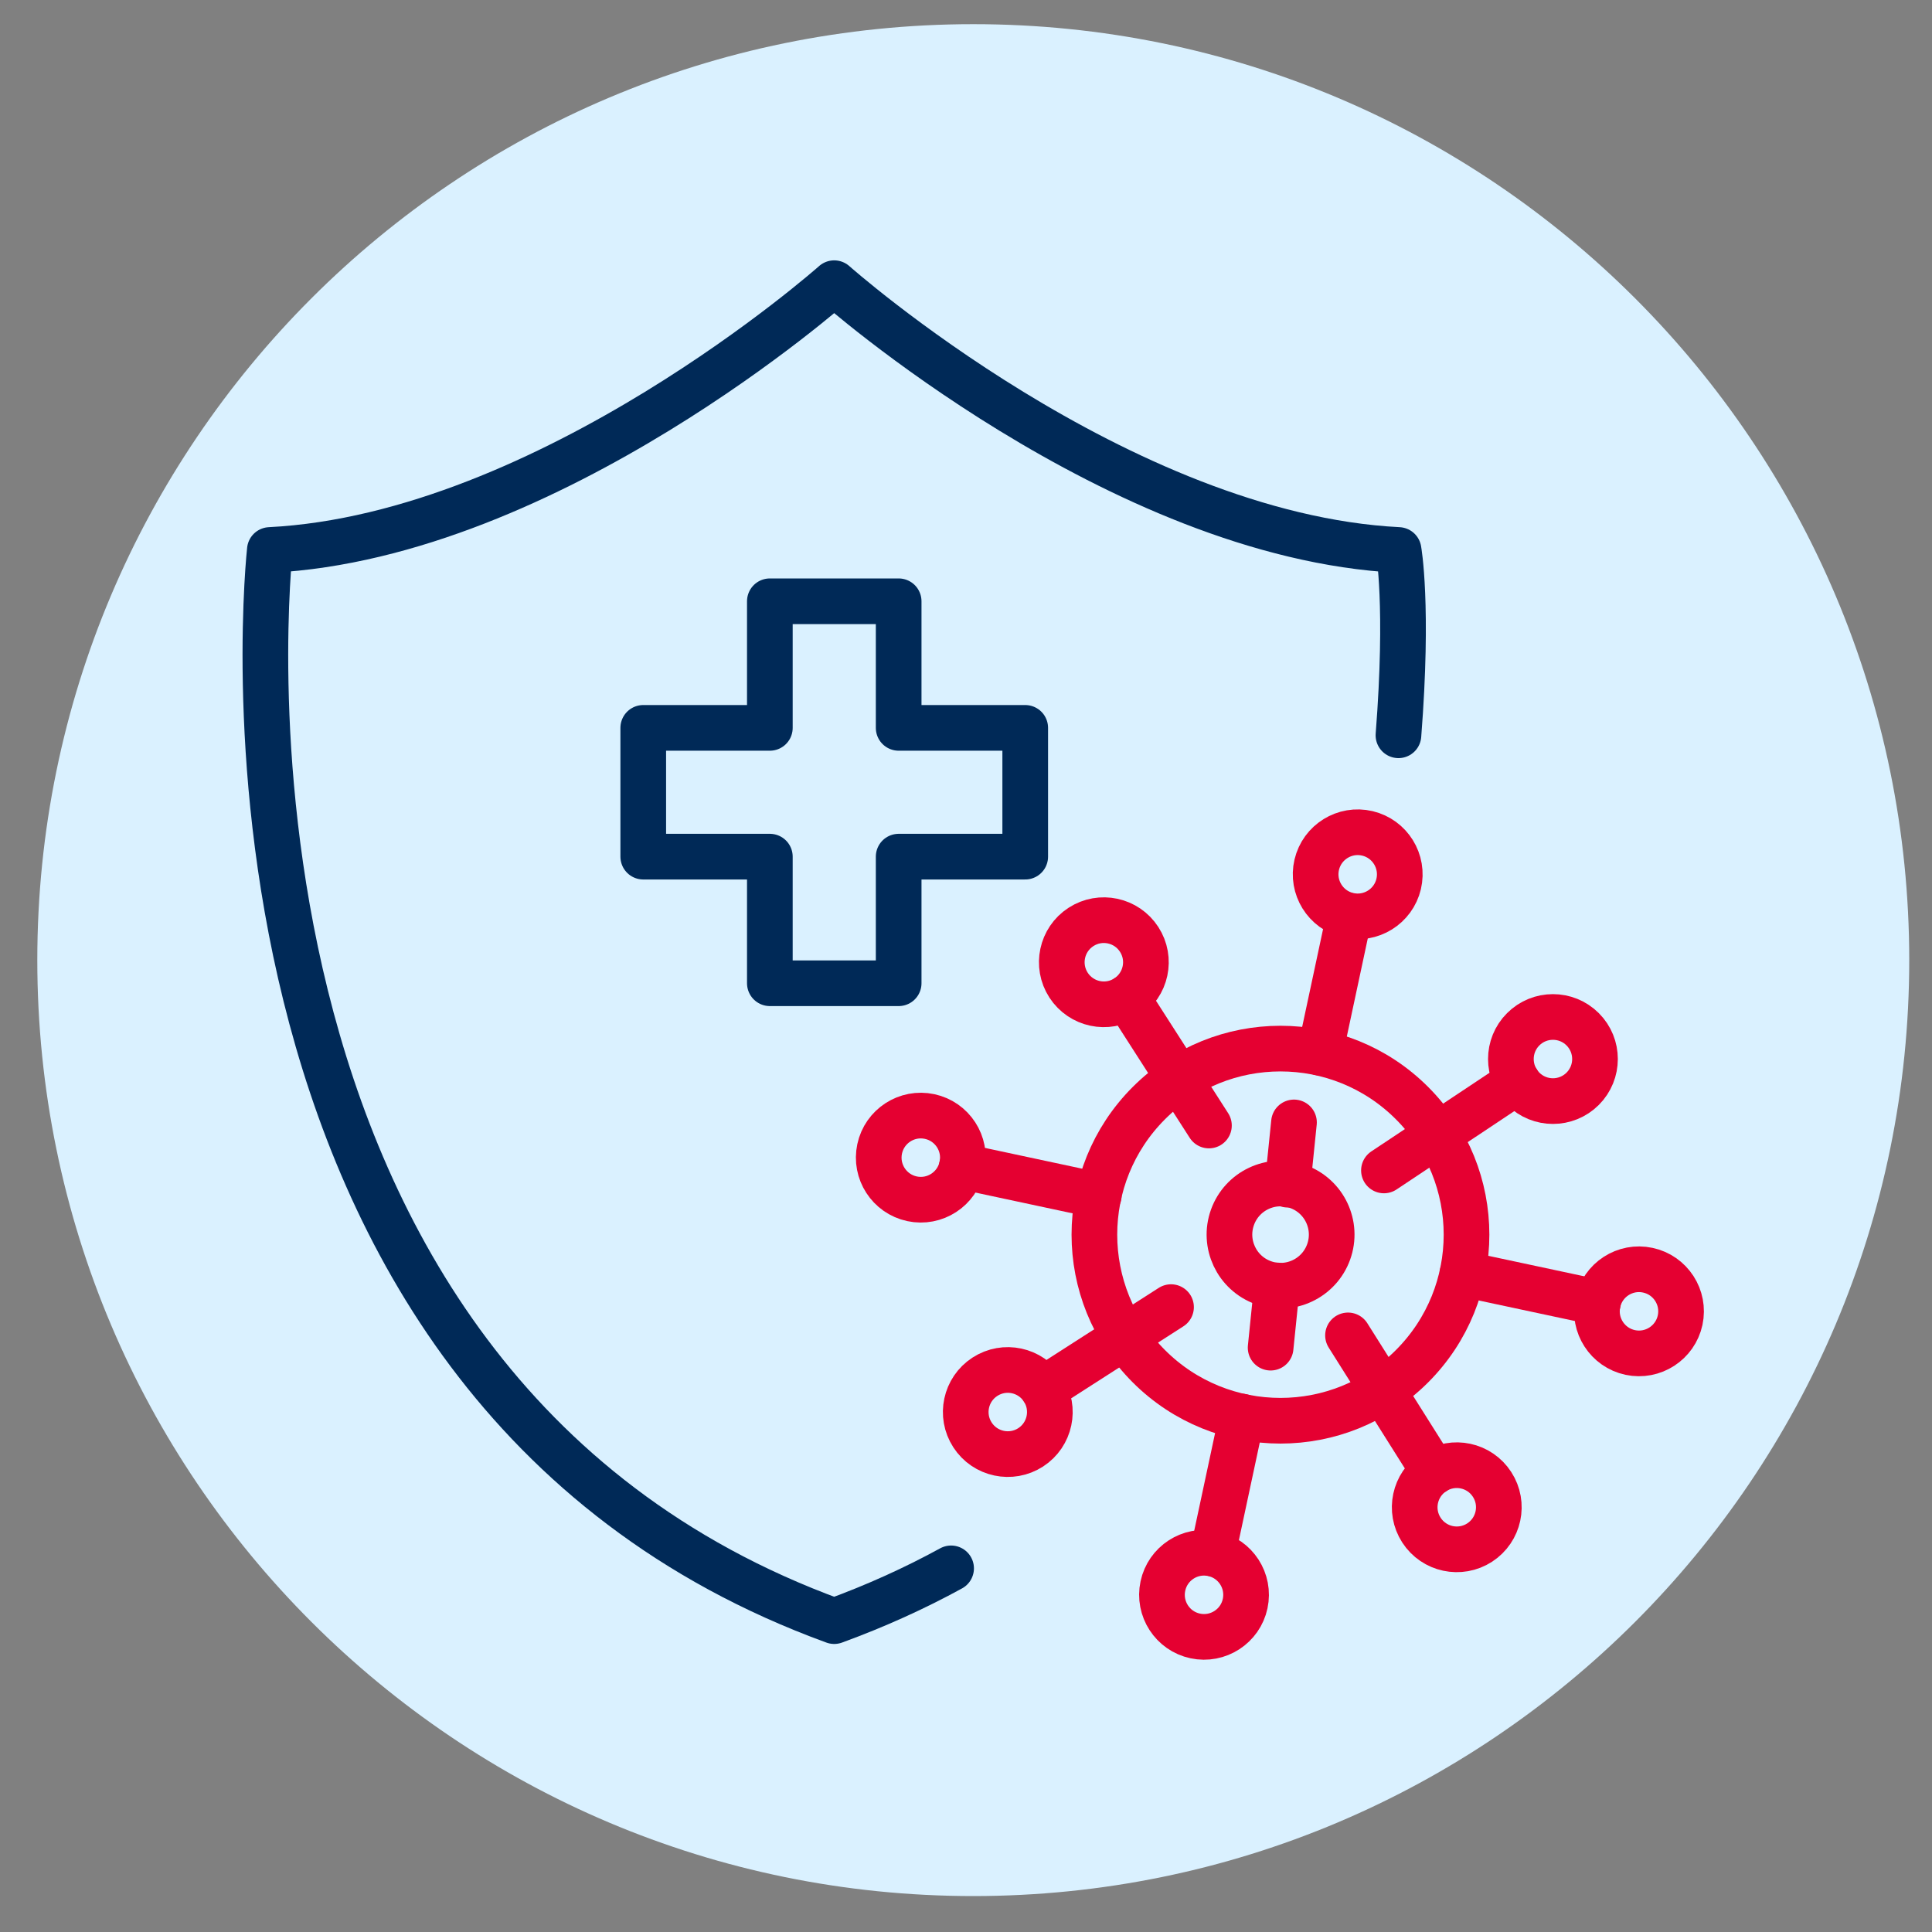
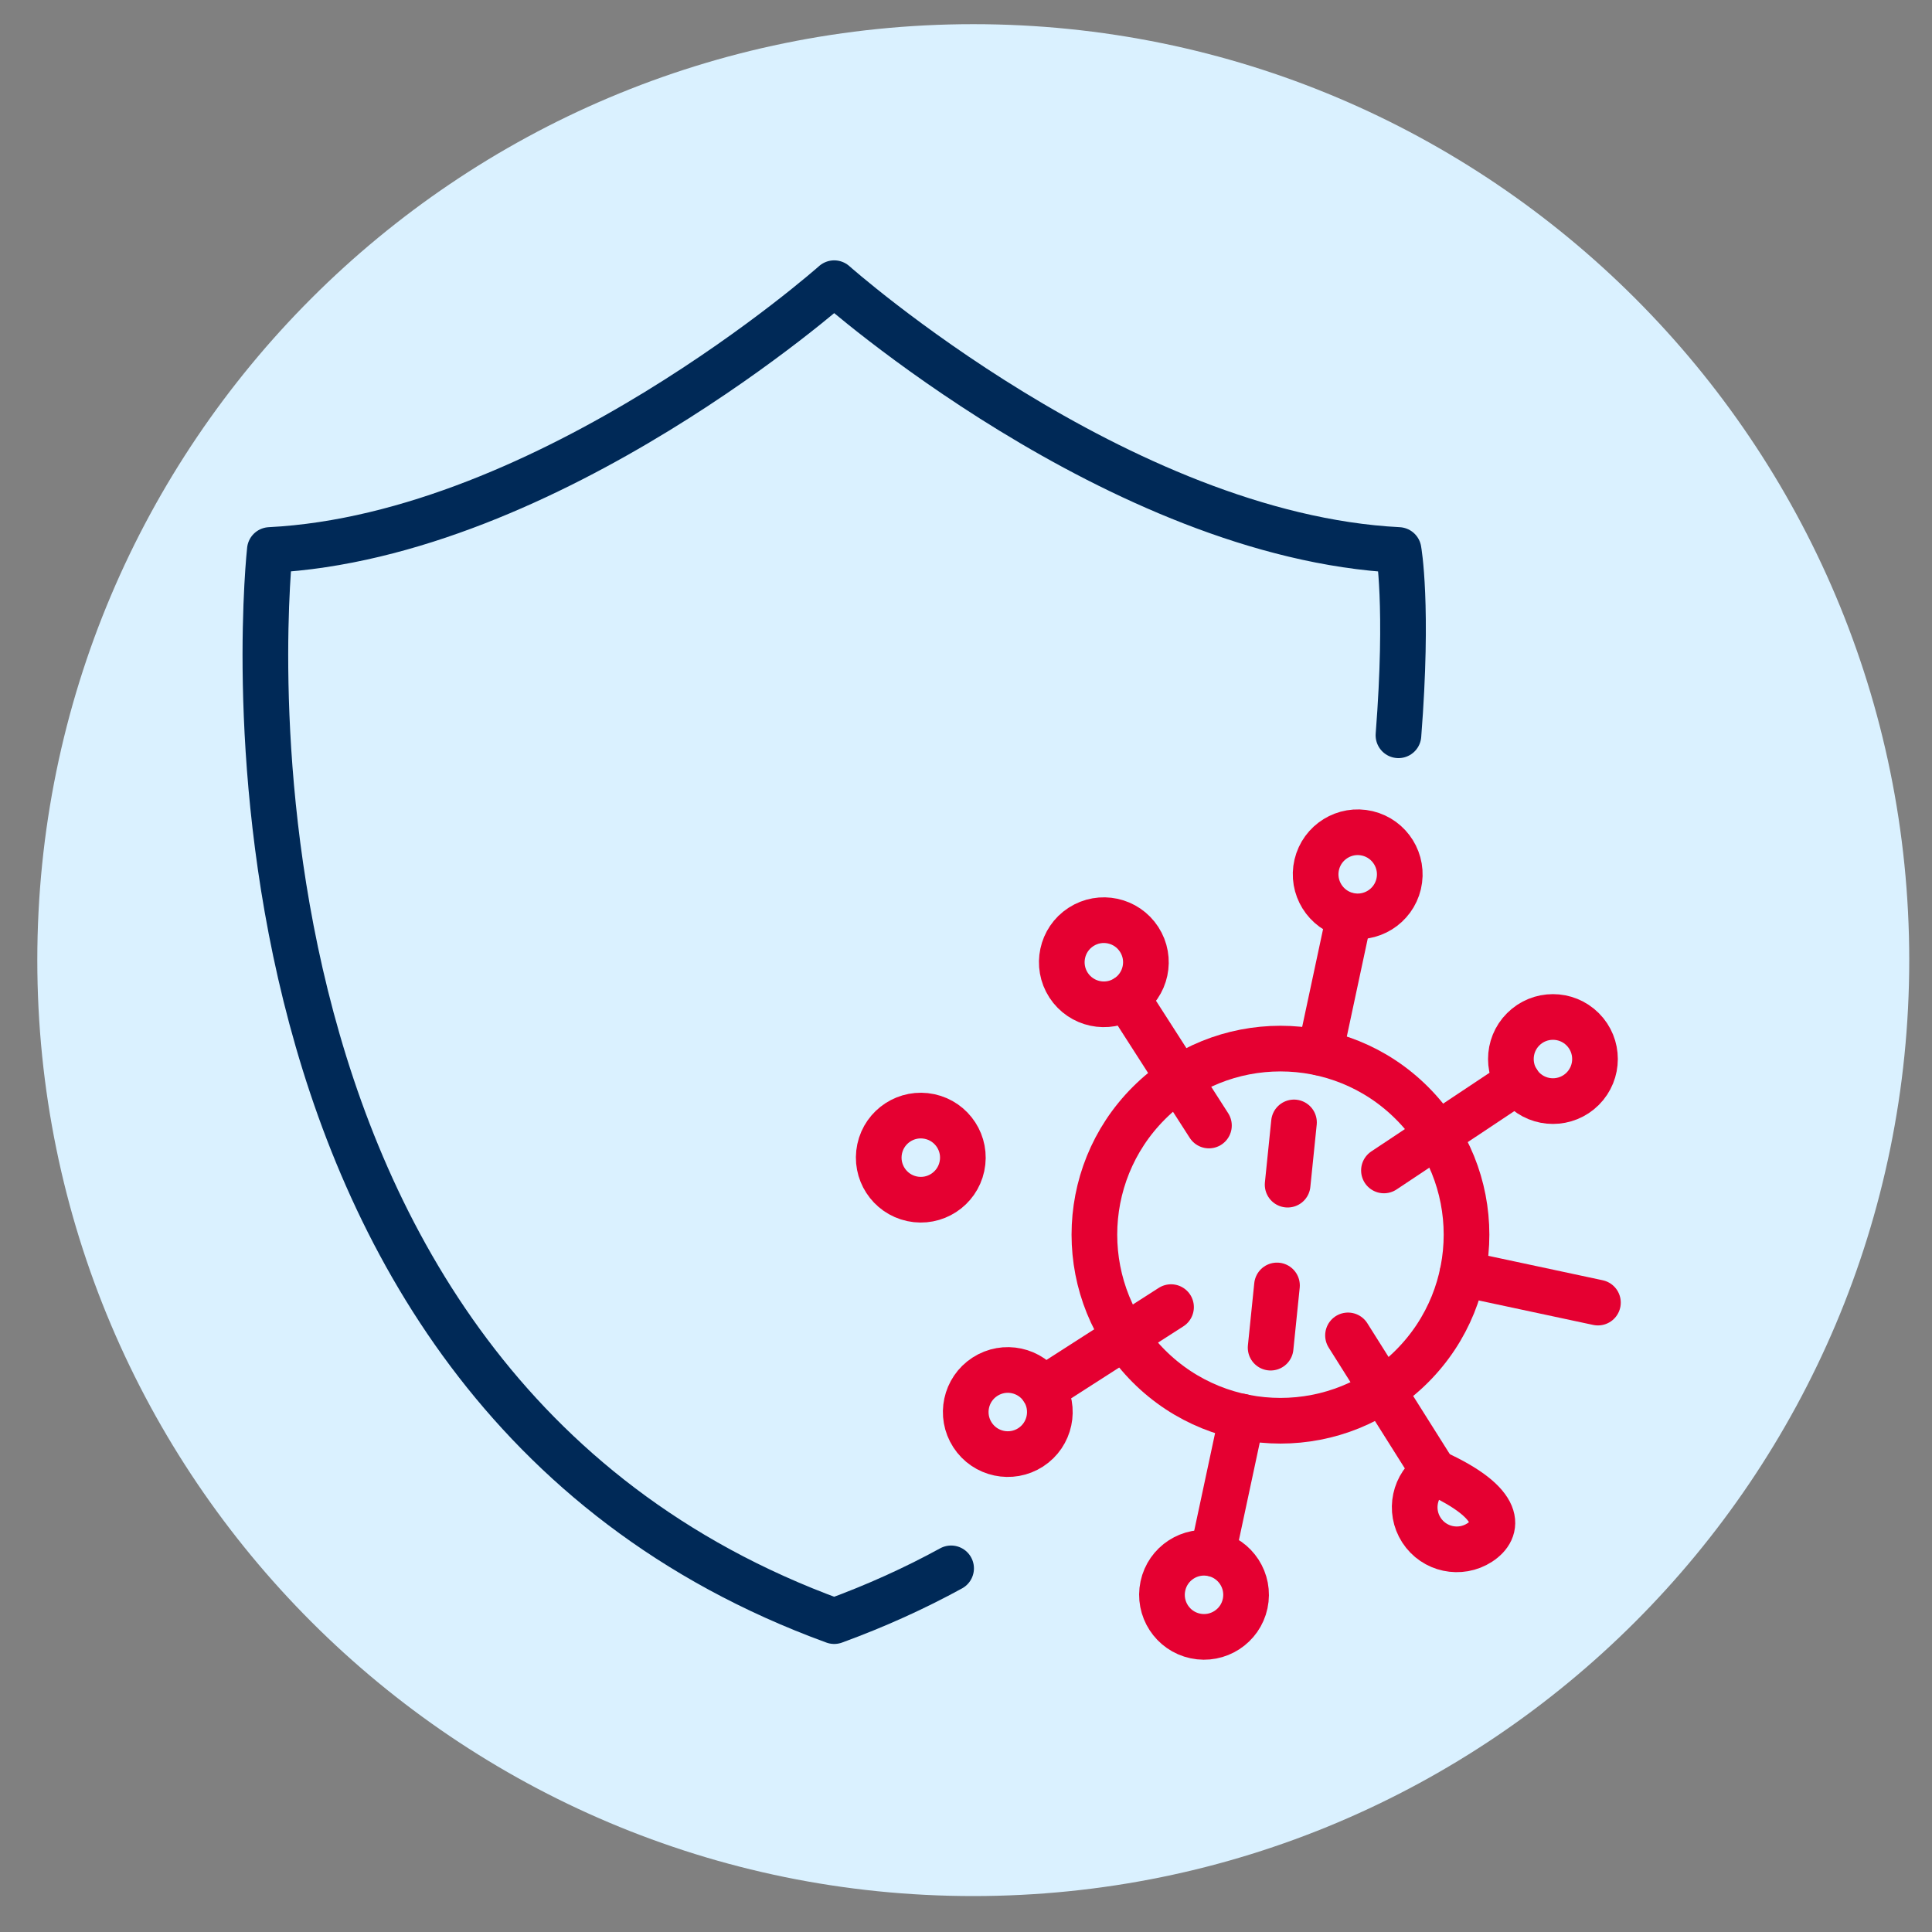
<svg xmlns="http://www.w3.org/2000/svg" fill="none" viewBox="0 0 55 55" height="55" width="55">
  <rect x="0" y="0" width="55" height="55" fill="#808080" stroke="none" />
  <g clip-path="url(#clip0_283_199)">
    <g clip-path="url(#clip1_283_199)">
      <g clip-path="url(#clip2_283_199)">
        <path fill="#DAF1FF" d="M27.707 53.977C42.423 53.977 54.352 42.048 54.352 27.332C54.352 12.617 42.423 0.688 27.707 0.688C12.992 0.688 1.062 12.617 1.062 27.332C1.062 42.048 12.992 53.977 27.707 53.977Z" />
-         <path stroke-linejoin="round" stroke-linecap="round" stroke-miterlimit="10" stroke-width="1.3" stroke="#002957" d="M29.186 20.721H25.583V17.117H21.916V20.721H18.312V24.387H21.916V27.991H25.583V24.387H29.186V20.721Z" />
-         <path stroke-linejoin="round" stroke-linecap="round" stroke-miterlimit="10" stroke-width="1.3" stroke="#E50031" d="M37.824 35.639C38.096 34.883 37.704 34.05 36.948 33.778C36.192 33.506 35.358 33.898 35.086 34.654C34.814 35.41 35.207 36.244 35.963 36.516C36.719 36.788 37.552 36.395 37.824 35.639Z" />
        <path stroke-linejoin="round" stroke-linecap="round" stroke-miterlimit="10" stroke-width="1.3" stroke="#E50031" d="M40.197 38.894C42.266 36.825 42.266 33.471 40.197 31.403C38.129 29.334 34.775 29.334 32.706 31.403C30.638 33.471 30.638 36.825 32.706 38.894C34.775 40.963 38.129 40.963 40.197 38.894Z" />
        <path stroke-linejoin="round" stroke-linecap="round" stroke-miterlimit="10" stroke-width="1.3" stroke="#E50031" d="M39.817 25.165C39.968 24.521 39.569 23.876 38.925 23.724C38.282 23.573 37.637 23.972 37.485 24.616C37.334 25.259 37.733 25.904 38.377 26.056C39.02 26.207 39.665 25.808 39.817 25.165Z" />
        <path stroke-linejoin="round" stroke-linecap="round" stroke-miterlimit="10" stroke-width="1.3" stroke="#E50031" d="M38.411 26.07L37.578 29.967" />
        <path stroke-linejoin="round" stroke-linecap="round" stroke-miterlimit="10" stroke-width="1.3" stroke="#E50031" d="M26.464 31.785C27.11 31.923 27.523 32.559 27.384 33.206C27.246 33.852 26.61 34.265 25.963 34.127C25.316 33.988 24.904 33.352 25.042 32.705C25.18 32.059 25.817 31.646 26.464 31.785Z" />
-         <path stroke-linejoin="round" stroke-linecap="round" stroke-miterlimit="10" stroke-width="1.3" stroke="#E50031" d="M27.383 33.203L31.28 34.036" />
        <path stroke-linejoin="round" stroke-linecap="round" stroke-miterlimit="10" stroke-width="1.3" stroke="#E50031" d="M33.105 45.151C33.243 44.504 33.879 44.092 34.526 44.23C35.173 44.368 35.585 45.004 35.447 45.651C35.309 46.298 34.672 46.71 34.026 46.572C33.379 46.434 32.967 45.797 33.105 45.151Z" />
        <path stroke-linejoin="round" stroke-linecap="round" stroke-miterlimit="10" stroke-width="1.3" stroke="#E50031" d="M34.523 44.225L35.356 40.328" />
        <path stroke-linejoin="round" stroke-linecap="round" stroke-miterlimit="10" stroke-width="1.3" stroke="#E50031" d="M32.429 26.742C32.789 27.297 32.63 28.038 32.075 28.398C31.52 28.758 30.779 28.599 30.419 28.044C30.06 27.489 30.218 26.747 30.773 26.388C31.328 26.028 32.07 26.187 32.429 26.742Z" />
        <path stroke-linejoin="round" stroke-linecap="round" stroke-miterlimit="10" stroke-width="1.3" stroke="#E50031" d="M32.078 28.398L34.416 32.041" />
-         <path stroke-linejoin="round" stroke-linecap="round" stroke-miterlimit="10" stroke-width="1.3" stroke="#E50031" d="M40.466 43.56C40.106 43.005 40.265 42.263 40.82 41.904C41.375 41.544 42.117 41.702 42.476 42.258C42.836 42.812 42.677 43.554 42.122 43.914C41.567 44.273 40.826 44.115 40.466 43.56Z" />
+         <path stroke-linejoin="round" stroke-linecap="round" stroke-miterlimit="10" stroke-width="1.3" stroke="#E50031" d="M40.466 43.56C40.106 43.005 40.265 42.263 40.82 41.904C42.836 42.812 42.677 43.554 42.122 43.914C41.567 44.273 40.826 44.115 40.466 43.56Z" />
        <path stroke-linejoin="round" stroke-linecap="round" stroke-miterlimit="10" stroke-width="1.3" stroke="#E50031" d="M40.824 41.903L38.375 38.016" />
        <path stroke-linejoin="round" stroke-linecap="round" stroke-miterlimit="10" stroke-width="1.3" stroke="#E50031" d="M28.039 39.193C28.594 38.833 29.335 38.992 29.695 39.547C30.054 40.102 29.896 40.843 29.341 41.203C28.786 41.562 28.044 41.404 27.685 40.849C27.325 40.294 27.484 39.552 28.039 39.193Z" />
        <path stroke-linejoin="round" stroke-linecap="round" stroke-miterlimit="10" stroke-width="1.3" stroke="#E50031" d="M29.695 39.548L33.337 37.211" />
        <path stroke-linejoin="round" stroke-linecap="round" stroke-miterlimit="10" stroke-width="1.3" stroke="#E50031" d="M45.056 30.995C45.523 30.527 45.523 29.769 45.056 29.302C44.588 28.834 43.83 28.834 43.362 29.302C42.895 29.769 42.895 30.527 43.362 30.995C43.83 31.463 44.588 31.463 45.056 30.995Z" />
        <path stroke-linejoin="round" stroke-linecap="round" stroke-miterlimit="10" stroke-width="1.3" stroke="#E50031" d="M43.202 30.789L39.398 33.32" />
-         <path stroke-linejoin="round" stroke-linecap="round" stroke-miterlimit="10" stroke-width="1.3" stroke="#E50031" d="M46.408 38.502C45.762 38.363 45.349 37.727 45.488 37.08C45.626 36.434 46.262 36.021 46.909 36.16C47.556 36.298 47.968 36.934 47.83 37.581C47.691 38.227 47.055 38.64 46.408 38.502Z" />
        <path stroke-linejoin="round" stroke-linecap="round" stroke-miterlimit="10" stroke-width="1.3" stroke="#E50031" d="M45.49 37.082L41.633 36.258" />
        <path stroke-linejoin="round" stroke-linecap="round" stroke-miterlimit="10" stroke-width="1.3" stroke="#E50031" d="M36.837 31.953L36.656 33.725" />
        <path stroke-linejoin="round" stroke-linecap="round" stroke-miterlimit="10" stroke-width="1.3" stroke="#E50031" d="M36.353 36.594L36.172 38.365" />
        <path stroke-linejoin="round" stroke-linecap="round" stroke-miterlimit="10" stroke-width="1.3" stroke="#002957" d="M27.076 44.648C26.05 45.21 24.942 45.714 23.748 46.15C5.048 39.335 7.682 15.657 7.682 15.657C15.651 15.253 23.748 8.062 23.748 8.062C23.748 8.062 31.844 15.253 39.814 15.657C39.814 15.657 40.102 17.221 39.811 20.932" />
      </g>
    </g>
  </g>
  <defs>
    <clipPath id="clip0_283_199">
      <rect transform="translate(0.711 0.336)" fill="white" height="54" width="54" />
    </clipPath>
    <clipPath id="clip1_283_199">
      <rect transform="translate(0.711 0.336)" fill="white" height="54" width="54" />
    </clipPath>
    <clipPath id="clip2_283_199">
      <rect transform="translate(0.711 0.688)" fill="white" height="53.289" width="54" />
    </clipPath>
  </defs>
</svg>